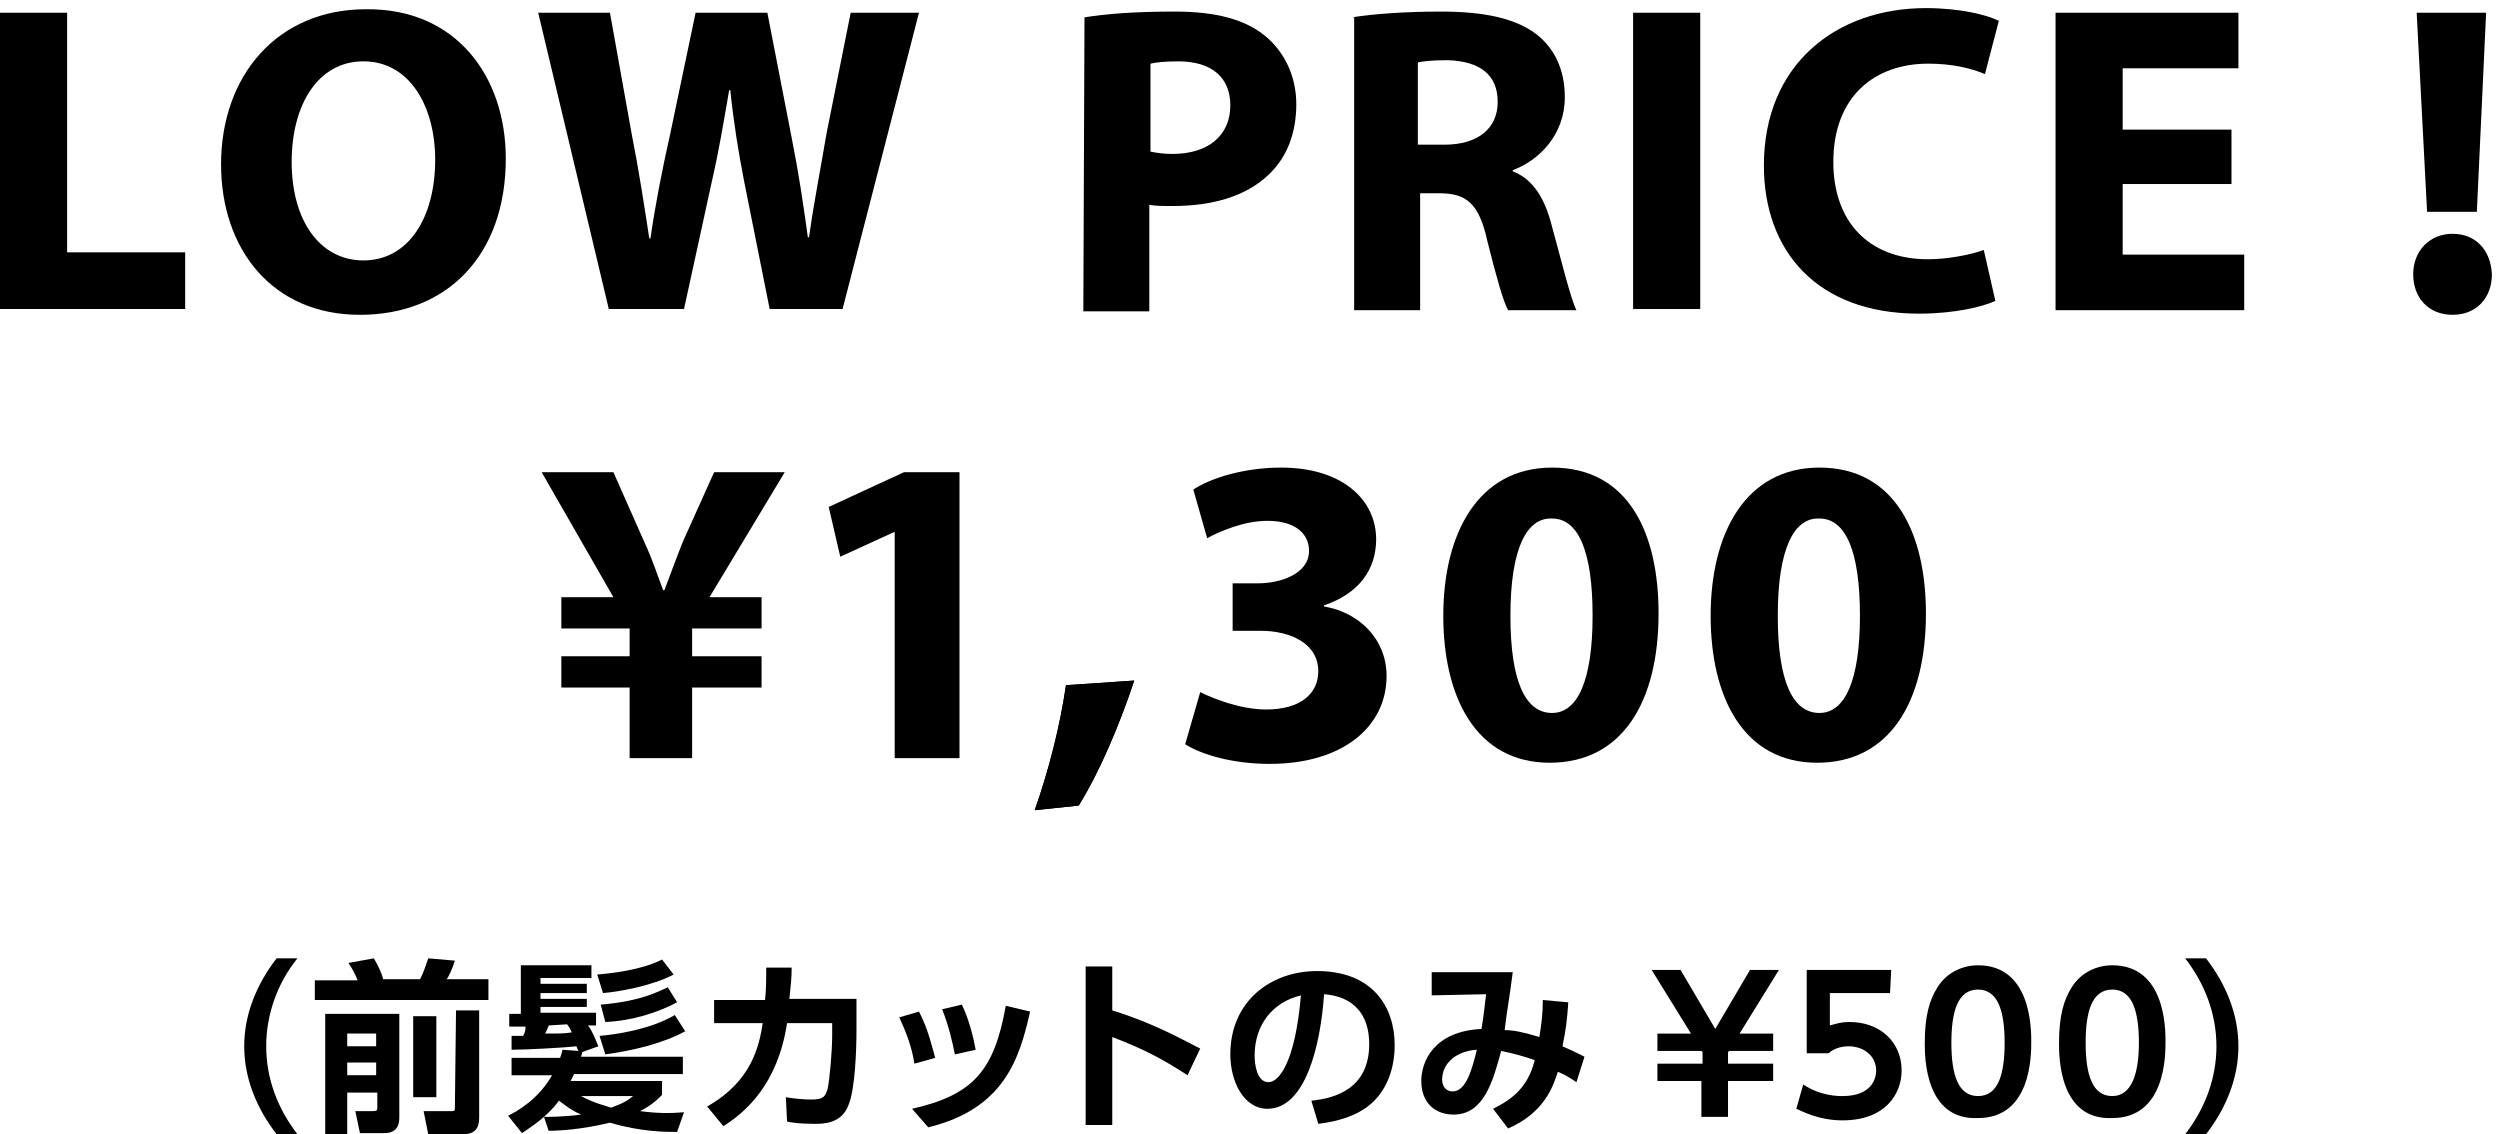
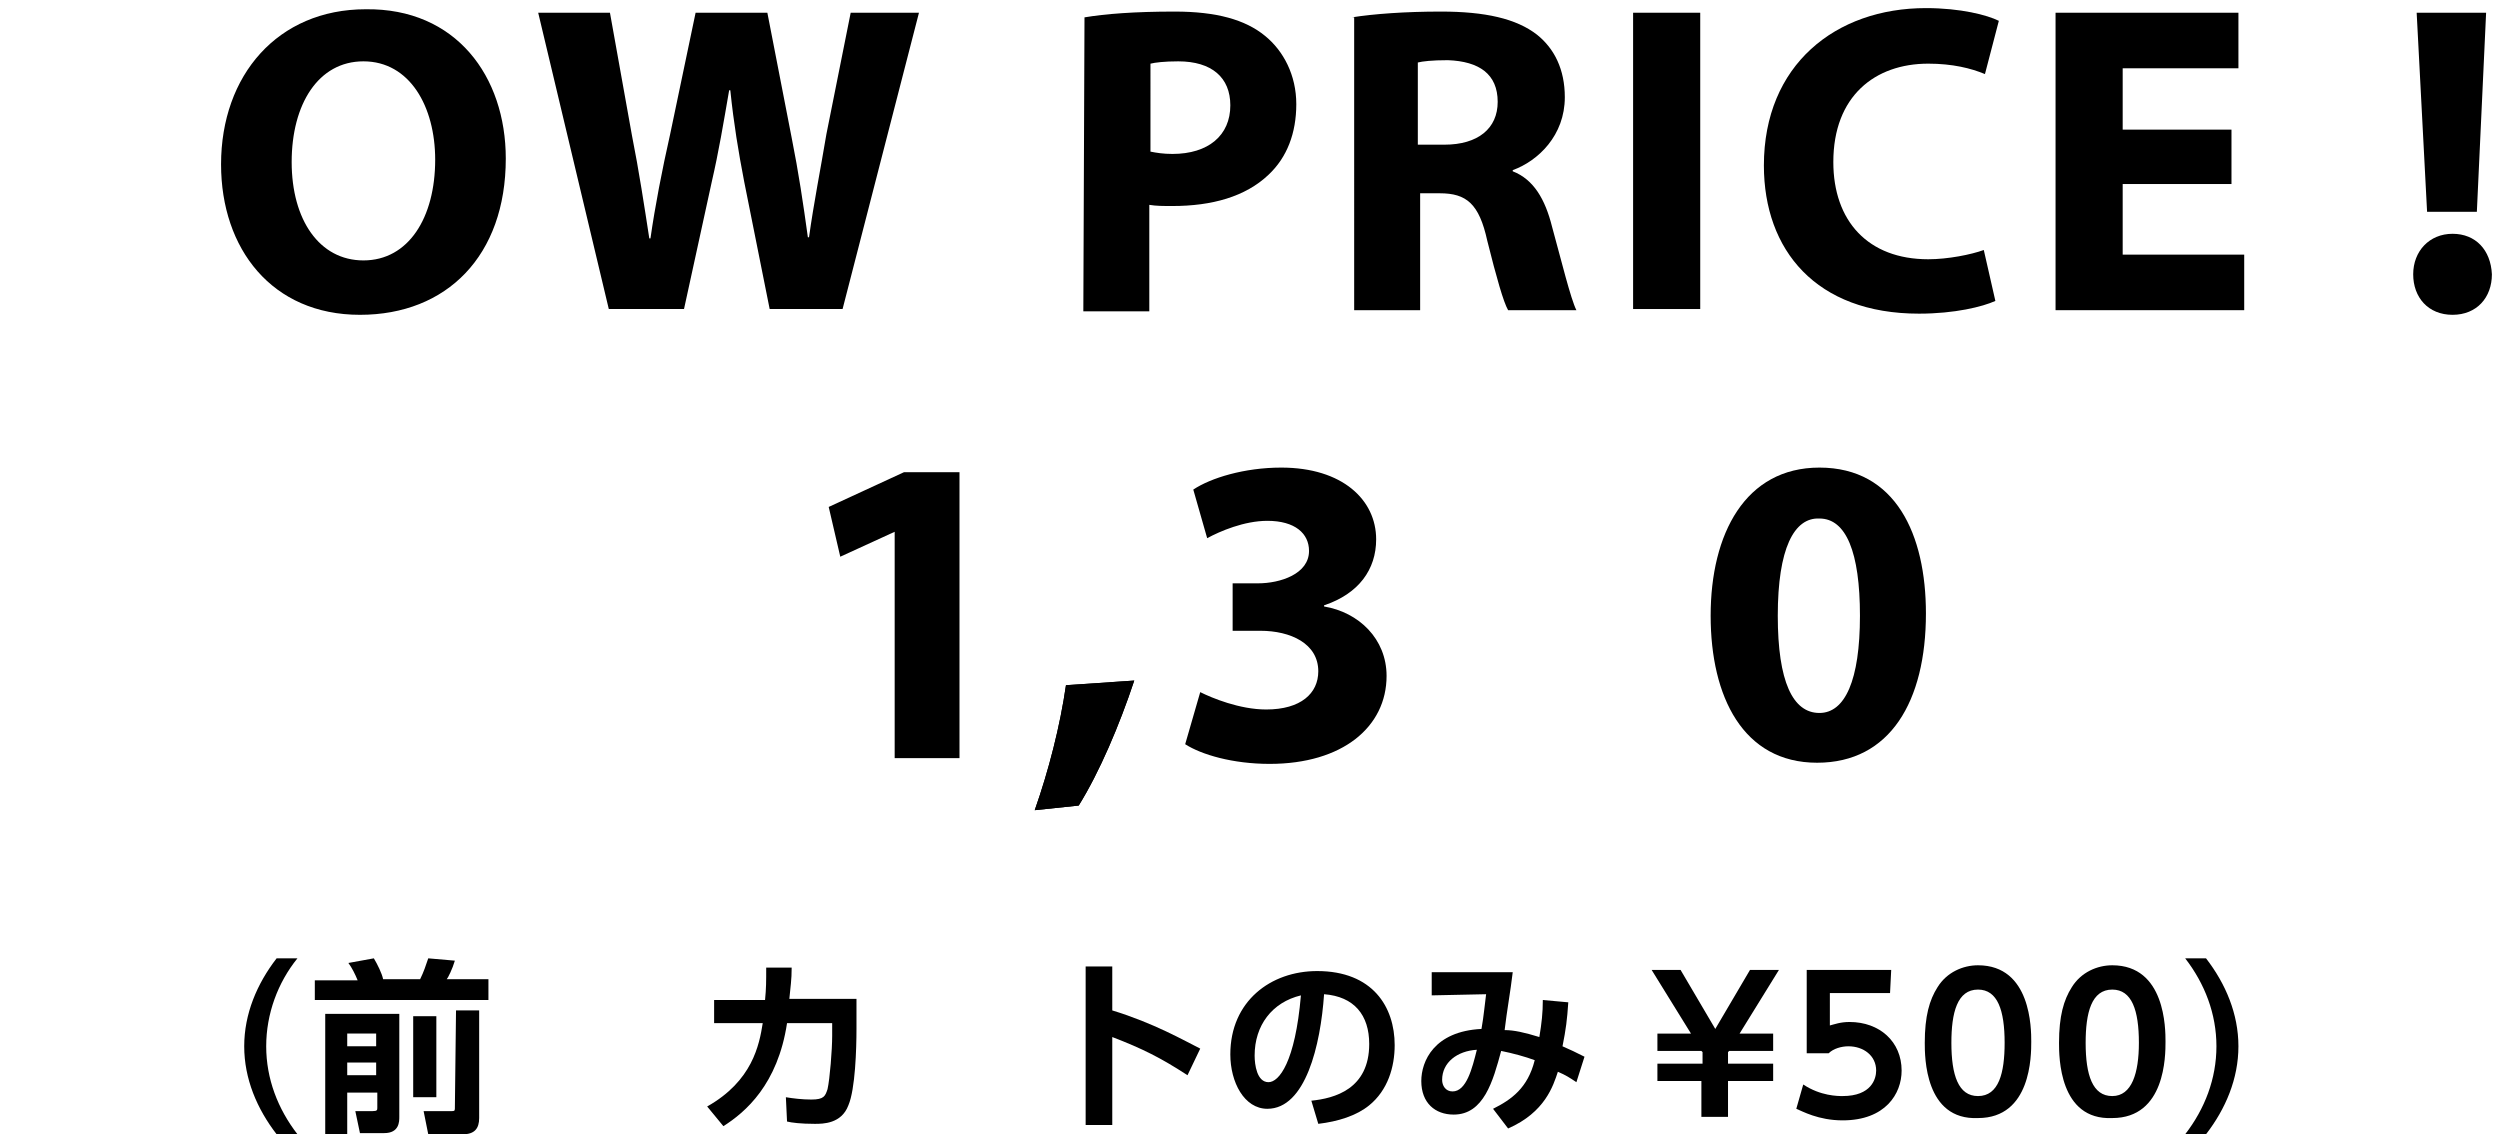
<svg xmlns="http://www.w3.org/2000/svg" version="1.1" id="レイヤー_1" x="0px" y="0px" viewBox="0 0 216 98" style="enable-background:new 0 0 216 98;" xml:space="preserve">
  <g>
    <g>
      <g>
-         <path d="M0,1.1h5.8v20.7H16v4.9H0V1.1z" />
        <path d="M43.7,13.7c0,8.4-5.1,13.5-12.6,13.5c-7.6,0-12-5.7-12-13c0-7.7,4.9-13.4,12.5-13.4C39.4,0.7,43.7,6.6,43.7,13.7z      M25.2,14c0,5,2.4,8.5,6.2,8.5c3.9,0,6.2-3.7,6.2-8.7c0-4.6-2.2-8.5-6.2-8.5C27.5,5.3,25.2,9,25.2,14z" />
        <path d="M52.6,26.7L46.5,1.1h6.2l1.9,10.6c0.6,3,1.1,6.3,1.5,8.9h0.1c0.4-2.8,1-5.9,1.7-9l2.2-10.5h6.2l2.1,10.8     c0.6,3,1,5.7,1.4,8.6h0.1c0.4-2.9,1-5.9,1.5-8.9l2.1-10.5h5.9l-6.6,25.6h-6.3l-2.2-11c-0.5-2.6-0.9-5-1.2-7.9h-0.1     c-0.5,2.9-0.9,5.3-1.5,7.9l-2.4,11H52.6z" />
        <path d="M93.7,1.5c1.8-0.3,4.3-0.5,7.8-0.5c3.6,0,6.1,0.7,7.8,2.1c1.6,1.3,2.7,3.4,2.7,5.9s-0.8,4.6-2.4,6.1     c-2,1.9-4.9,2.7-8.3,2.7c-0.8,0-1.4,0-2-0.1v9.2h-5.7L93.7,1.5L93.7,1.5z M99.4,13.1c0.5,0.1,1.1,0.2,1.9,0.2c3.1,0,5-1.6,5-4.2     c0-2.4-1.6-3.8-4.5-3.8c-1.2,0-2,0.1-2.4,0.2L99.4,13.1L99.4,13.1z" />
        <path d="M116.8,1.5c1.9-0.3,4.6-0.5,7.7-0.5c3.8,0,6.5,0.6,8.3,2c1.5,1.2,2.4,3,2.4,5.4c0,3.3-2.3,5.5-4.5,6.3v0.1     c1.8,0.7,2.8,2.4,3.4,4.8c0.8,2.9,1.6,6.2,2.1,7.2h-5.9c-0.4-0.7-1-2.8-1.8-6c-0.7-3.2-1.8-4.1-4.1-4.1h-1.7v10.1h-5.7V1.5     L116.8,1.5z M122.5,12.5h2.3c2.9,0,4.6-1.4,4.6-3.7c0-2.4-1.6-3.5-4.3-3.6c-1.4,0-2.2,0.1-2.6,0.2L122.5,12.5L122.5,12.5z" />
        <path d="M146.9,1.1v25.6h-5.8V1.1H146.9z" />
        <path d="M172.4,26c-1.1,0.5-3.5,1.1-6.6,1.1c-8.9,0-13.4-5.5-13.4-12.8c0-8.7,6.2-13.6,14-13.6c3,0,5.3,0.6,6.3,1.1l-1.2,4.6     c-1.2-0.5-2.8-0.9-4.9-0.9c-4.6,0-8.2,2.8-8.2,8.5c0,5.1,3,8.4,8.2,8.4c1.7,0,3.7-0.4,4.8-0.8L172.4,26z" />
        <path d="M192.8,15.9h-9.4V22h10.5v4.8h-16.3V1.1h15.8v4.8h-10v5.3h9.4L192.8,15.9L192.8,15.9z" />
        <path d="M208.5,23.7c0-2,1.4-3.5,3.4-3.5c2,0,3.3,1.4,3.4,3.5c0,2-1.3,3.5-3.4,3.5S208.5,25.7,208.5,23.7z M209.7,18.3l-0.9-17.2     h6L214,18.3H209.7z" />
-         <path d="M54.4,65.5v-6.1h-5.9v-2.7h5.9v-2.4h-5.9v-2.7h4.5l-6.2-10.8h6.2l2.7,6.1c0.7,1.5,1.1,2.8,1.6,4.1h0.1     c0.5-1.3,1-2.7,1.6-4.2l2.7-6h6.1l-6.5,10.8h4.5v2.7h-6v2.4h6v2.7h-6v6.1H54.4z" />
        <path d="M77.4,45.9L77.4,45.9l-4.8,2.2l-1-4.3l6.5-3h4.8v24.7h-5.6V45.9z" />
        <path d="M89.4,70c1.2-3.4,2.2-7.3,2.7-10.8l5.9-0.4c-1.3,3.9-3,7.9-4.8,10.8L89.4,70z" />
-         <path d="M143.3,53c0,7.6-3.1,12.9-9.4,12.9c-6.4,0-9.2-5.7-9.2-12.7c0-7.1,3-12.8,9.4-12.8C140.8,40.4,143.3,46.2,143.3,53z      M130.5,53.2c0,5.7,1.3,8.4,3.6,8.4c2.2,0,3.5-2.8,3.5-8.4c0-5.5-1.2-8.4-3.5-8.4C131.9,44.7,130.5,47.4,130.5,53.2z" />
        <path d="M166.4,53c0,7.6-3.1,12.9-9.4,12.9c-6.4,0-9.2-5.7-9.2-12.7c0-7.1,3-12.8,9.4-12.8C163.8,40.4,166.4,46.2,166.4,53z      M153.6,53.2c0,5.7,1.3,8.4,3.6,8.4c2.2,0,3.5-2.8,3.5-8.4c0-5.5-1.2-8.4-3.5-8.4C155,44.7,153.6,47.4,153.6,53.2z" />
        <path d="M23.9,98c-1.7-2.2-2.8-4.8-2.8-7.6c0-2.8,1.1-5.4,2.8-7.6h1.8c-1.7,2.1-2.7,4.8-2.7,7.6c0,2.8,1,5.4,2.7,7.6H23.9z" />
        <path d="M27.2,84.7h3.7c-0.2-0.5-0.5-1.1-0.8-1.5l2.2-0.4c0.3,0.5,0.7,1.3,0.8,1.8h3.2c0.3-0.6,0.5-1.2,0.7-1.8l2.3,0.2     c-0.2,0.7-0.6,1.5-0.7,1.6h3.6v1.8h-15V84.7z M28.1,87.6h6.4v8.9c0,0.4,0,1.4-1.3,1.4h-2.1L30.7,96h1.5c0.4,0,0.4-0.1,0.4-0.3     v-1.3H30V98h-1.9L28.1,87.6L28.1,87.6z M30,89.3v1.1h2.5v-1.1H30z M30,91.8v1.1h2.5v-1.1H30z M35.7,87.8h2v7h-2V87.8z M39.4,87.3     h2v9.3c0,0.9-0.4,1.4-1.4,1.4h-3l-0.4-2h2.4c0.2,0,0.3,0,0.3-0.2L39.4,87.3L39.4,87.3z" />
-         <path d="M50,90.8c-0.1-0.1-0.1-0.2-0.2-0.4c-0.8,0.1-4.3,0.3-5.6,0.3l0-1.2c0.2,0,0.8,0,1,0c0.2-0.4,0.2-0.5,0.2-0.8h-1.4v-1.1h1     v-4.2h6.1v1.1h-4.4v0.5h4v0.8h-4v0.5h4V87h-4v0.5h4.8v1.1h-0.7c0.4,0.5,0.6,1.1,0.9,1.8l-1.4,0.5c0,0.1,0,0.1-0.1,0.4h8.8v1.5     h-9.4c-0.1,0.2-0.2,0.4-0.3,0.6h7.9v1.2c-0.4,0.4-0.9,0.9-1.9,1.4c1.5,0.2,2.6,0.2,3.8,0.1l-0.6,1.7c-1,0-3.1,0-5.8-0.8     c-2.5,0.6-4.4,0.7-5.3,0.7L47,96.5c-0.7,0.6-1.3,1-1.9,1.4l-1.2-1.5c0.8-0.4,2.6-1.4,3.8-3.5h-3.5v-1.5h4.2     c0-0.1,0.1-0.2,0.2-0.7L50,90.8z M47,96.5c0.3,0,1.8,0,3.2-0.2c-0.9-0.4-1.5-0.9-1.9-1.2C47.7,95.9,47.3,96.2,47,96.5z      M47.4,88.6c0,0.1-0.2,0.5-0.3,0.7c1.2,0,1.7,0,2.3-0.1c-0.1-0.2-0.1-0.3-0.4-0.7L47.4,88.6L47.4,88.6z M50.2,94.7     c1.1,0.6,2,0.8,2.6,1c1.1-0.4,1.4-0.6,1.9-1H50.2z M58.2,84.2c-1.9,1-4.8,1.5-6.1,1.6l-0.5-1.6c1.2-0.1,3.9-0.4,5.6-1.3     L58.2,84.2z M59.2,89.1c-2,1.1-4.7,1.7-6.9,2l-0.5-1.6c1.2-0.1,4.3-0.5,6.5-1.8L59.2,89.1z M58.5,86.6c-1.7,0.9-3.9,1.6-6.2,1.7     l-0.4-1.5c3.6-0.3,5.1-1.2,5.8-1.5L58.5,86.6z" />
        <path d="M61.1,95.6c3.9-2.2,4.5-5.3,4.8-7.2h-4.2v-2h4.4c0.1-1,0.1-1.6,0.1-2.8l2.2,0c0,1.1-0.1,1.6-0.2,2.7h5.8v2.6     c0,1.7-0.1,5.2-0.7,6.6c-0.6,1.6-2.2,1.6-2.9,1.6c-1.2,0-2-0.1-2.4-0.2l-0.1-2.1c0.6,0.1,1.4,0.2,2.2,0.2c1.1,0,1.2-0.3,1.4-0.9     c0.2-0.9,0.4-3.4,0.4-4.6v-1.1h-3.9c-0.8,5.3-3.6,7.7-5.5,8.9L61.1,95.6z" />
-         <path d="M79,91.9c-0.2-1.4-0.7-2.7-1.3-4l1.7-0.5c0.8,1.5,1.2,3.3,1.4,4L79,91.9z M78.8,95.8c5.3-1.2,7.1-3.3,8.1-8.9l2.1,0.5     c-0.9,4-2.2,8.4-8.8,10L78.8,95.8z M82.5,91.1c-0.2-1-0.5-2.4-1.1-3.9l1.7-0.4c0.6,1.2,1,2.8,1.2,3.9L82.5,91.1z" />
        <path d="M102.6,92.9c-2.3-1.5-3.9-2.3-6.5-3.3v7.6h-2.3V83.5h2.3v3.8c3.6,1.1,6.2,2.6,7.6,3.3L102.6,92.9z" />
        <path d="M113.3,95.1c2-0.2,5-1,5-4.9c0-2.5-1.3-4.1-3.9-4.3c-0.3,4.4-1.6,9.9-4.9,9.9c-2,0-3.2-2.3-3.2-4.7     c0-4.6,3.5-7.2,7.5-7.2c4.8,0,6.7,3.1,6.7,6.4c0,1.9-0.6,3.9-2.2,5.2c-1.1,0.9-2.7,1.4-4.4,1.6L113.3,95.1z M108.4,91.2     c0,0.8,0.2,2.3,1.2,2.3c0.9,0,2.3-1.7,2.8-7.5C109.9,86.6,108.4,88.6,108.4,91.2z" />
        <path d="M129,95.8c1.6-0.8,3-1.8,3.6-4.2c-0.8-0.3-1.9-0.6-2.9-0.8c-0.7,2.6-1.5,5.5-4.1,5.5c-1.6,0-2.8-1-2.8-2.9     c0-1.7,1.1-4.3,5.2-4.5c0.2-1.1,0.3-2.3,0.4-3l-4.7,0.1v-2h7c-0.2,1.7-0.5,3.3-0.7,5c0.8,0,1.7,0.2,3,0.6     c0.2-1.2,0.3-2.1,0.3-3.2l2.2,0.2c-0.1,1.5-0.2,2.3-0.5,3.8c0.7,0.3,1.1,0.5,1.9,0.9l-0.7,2.2c-0.6-0.4-0.9-0.6-1.6-0.9     c-0.4,1.2-1.1,3.5-4.3,4.9L129,95.8z M124.6,93.3c0,0.5,0.3,1,0.9,1c1.2,0,1.7-2,2.1-3.6C125.9,90.8,124.6,91.8,124.6,93.3z" />
        <path d="M143.2,93.4v-1.5h3.9v-1l-0.1-0.1h-3.8v-1.5h2.9l-3.4-5.5h2.5l3,5.1l3-5.1h2.5l-3.4,5.5h2.9v1.5h-3.8l-0.1,0.1v1h3.9v1.5     h-3.9v3.1H147v-3.1H143.2z" />
        <path d="M163.3,85.8h-5.2v2.8c0.4-0.1,0.9-0.3,1.7-0.3c2.6,0,4.5,1.7,4.5,4.2c0,2-1.4,4.3-5.1,4.3c-2.1,0-3.5-0.8-4-1l0.6-2.1     c1.5,1,3,1,3.4,1c2.5,0,2.9-1.5,2.9-2.2c0-1.3-1.1-2.1-2.4-2.1c-0.6,0-1.3,0.2-1.7,0.6h-1.9v-7.2h7.3L163.3,85.8L163.3,85.8z" />
        <path d="M166.3,90.1c0-2.3,0.4-3.7,1.1-4.8c0.8-1.3,2.2-1.9,3.5-1.9c4.6,0,4.6,5.5,4.6,6.6c0,1.2,0,6.6-4.6,6.6     C166.3,96.8,166.3,91.3,166.3,90.1z M173.2,90.1c0-2.8-0.6-4.6-2.3-4.6c-1.8,0-2.3,2-2.3,4.6c0,2.8,0.6,4.6,2.3,4.6     C172.7,94.7,173.2,92.7,173.2,90.1z" />
        <path d="M177.9,90.1c0-2.3,0.4-3.7,1.1-4.8c0.8-1.3,2.2-1.9,3.5-1.9c4.6,0,4.6,5.5,4.6,6.6c0,1.2,0,6.6-4.6,6.6     C177.9,96.8,177.9,91.3,177.9,90.1z M184.8,90.1c0-2.8-0.6-4.6-2.3-4.6c-1.8,0-2.3,2-2.3,4.6c0,2.8,0.6,4.6,2.3,4.6     C184.2,94.7,184.8,92.7,184.8,90.1z" />
        <path d="M188.8,98c1.7-2.2,2.7-4.8,2.7-7.6c0-2.8-1-5.4-2.7-7.6h1.8c1.7,2.2,2.8,4.8,2.8,7.6c0,2.8-1.1,5.4-2.8,7.6H188.8z" />
      </g>
    </g>
  </g>
  <path d="M89.4,70c1.2-3.4,2.2-7.3,2.7-10.8l5.9-0.4c-1.3,3.9-3,7.9-4.8,10.8L89.4,70z" />
  <g>
    <g>
      <g>
        <path d="M103.7,59.8c1,0.5,3.4,1.5,5.7,1.5c3,0,4.5-1.4,4.5-3.3c0-2.4-2.4-3.5-5-3.5h-2.4v-4.1h2.2c1.9,0,4.4-0.8,4.4-2.8     c0-1.5-1.2-2.6-3.6-2.6c-2,0-4.1,0.9-5.2,1.5l-1.2-4.2c1.5-1,4.4-1.9,7.6-1.9c5.3,0,8.2,2.8,8.2,6.2c0,2.6-1.5,4.7-4.5,5.7v0.1     c3,0.5,5.4,2.8,5.4,6c0,4.4-3.8,7.6-10.1,7.6c-3.2,0-5.9-0.8-7.3-1.7L103.7,59.8z" />
      </g>
    </g>
  </g>
</svg>